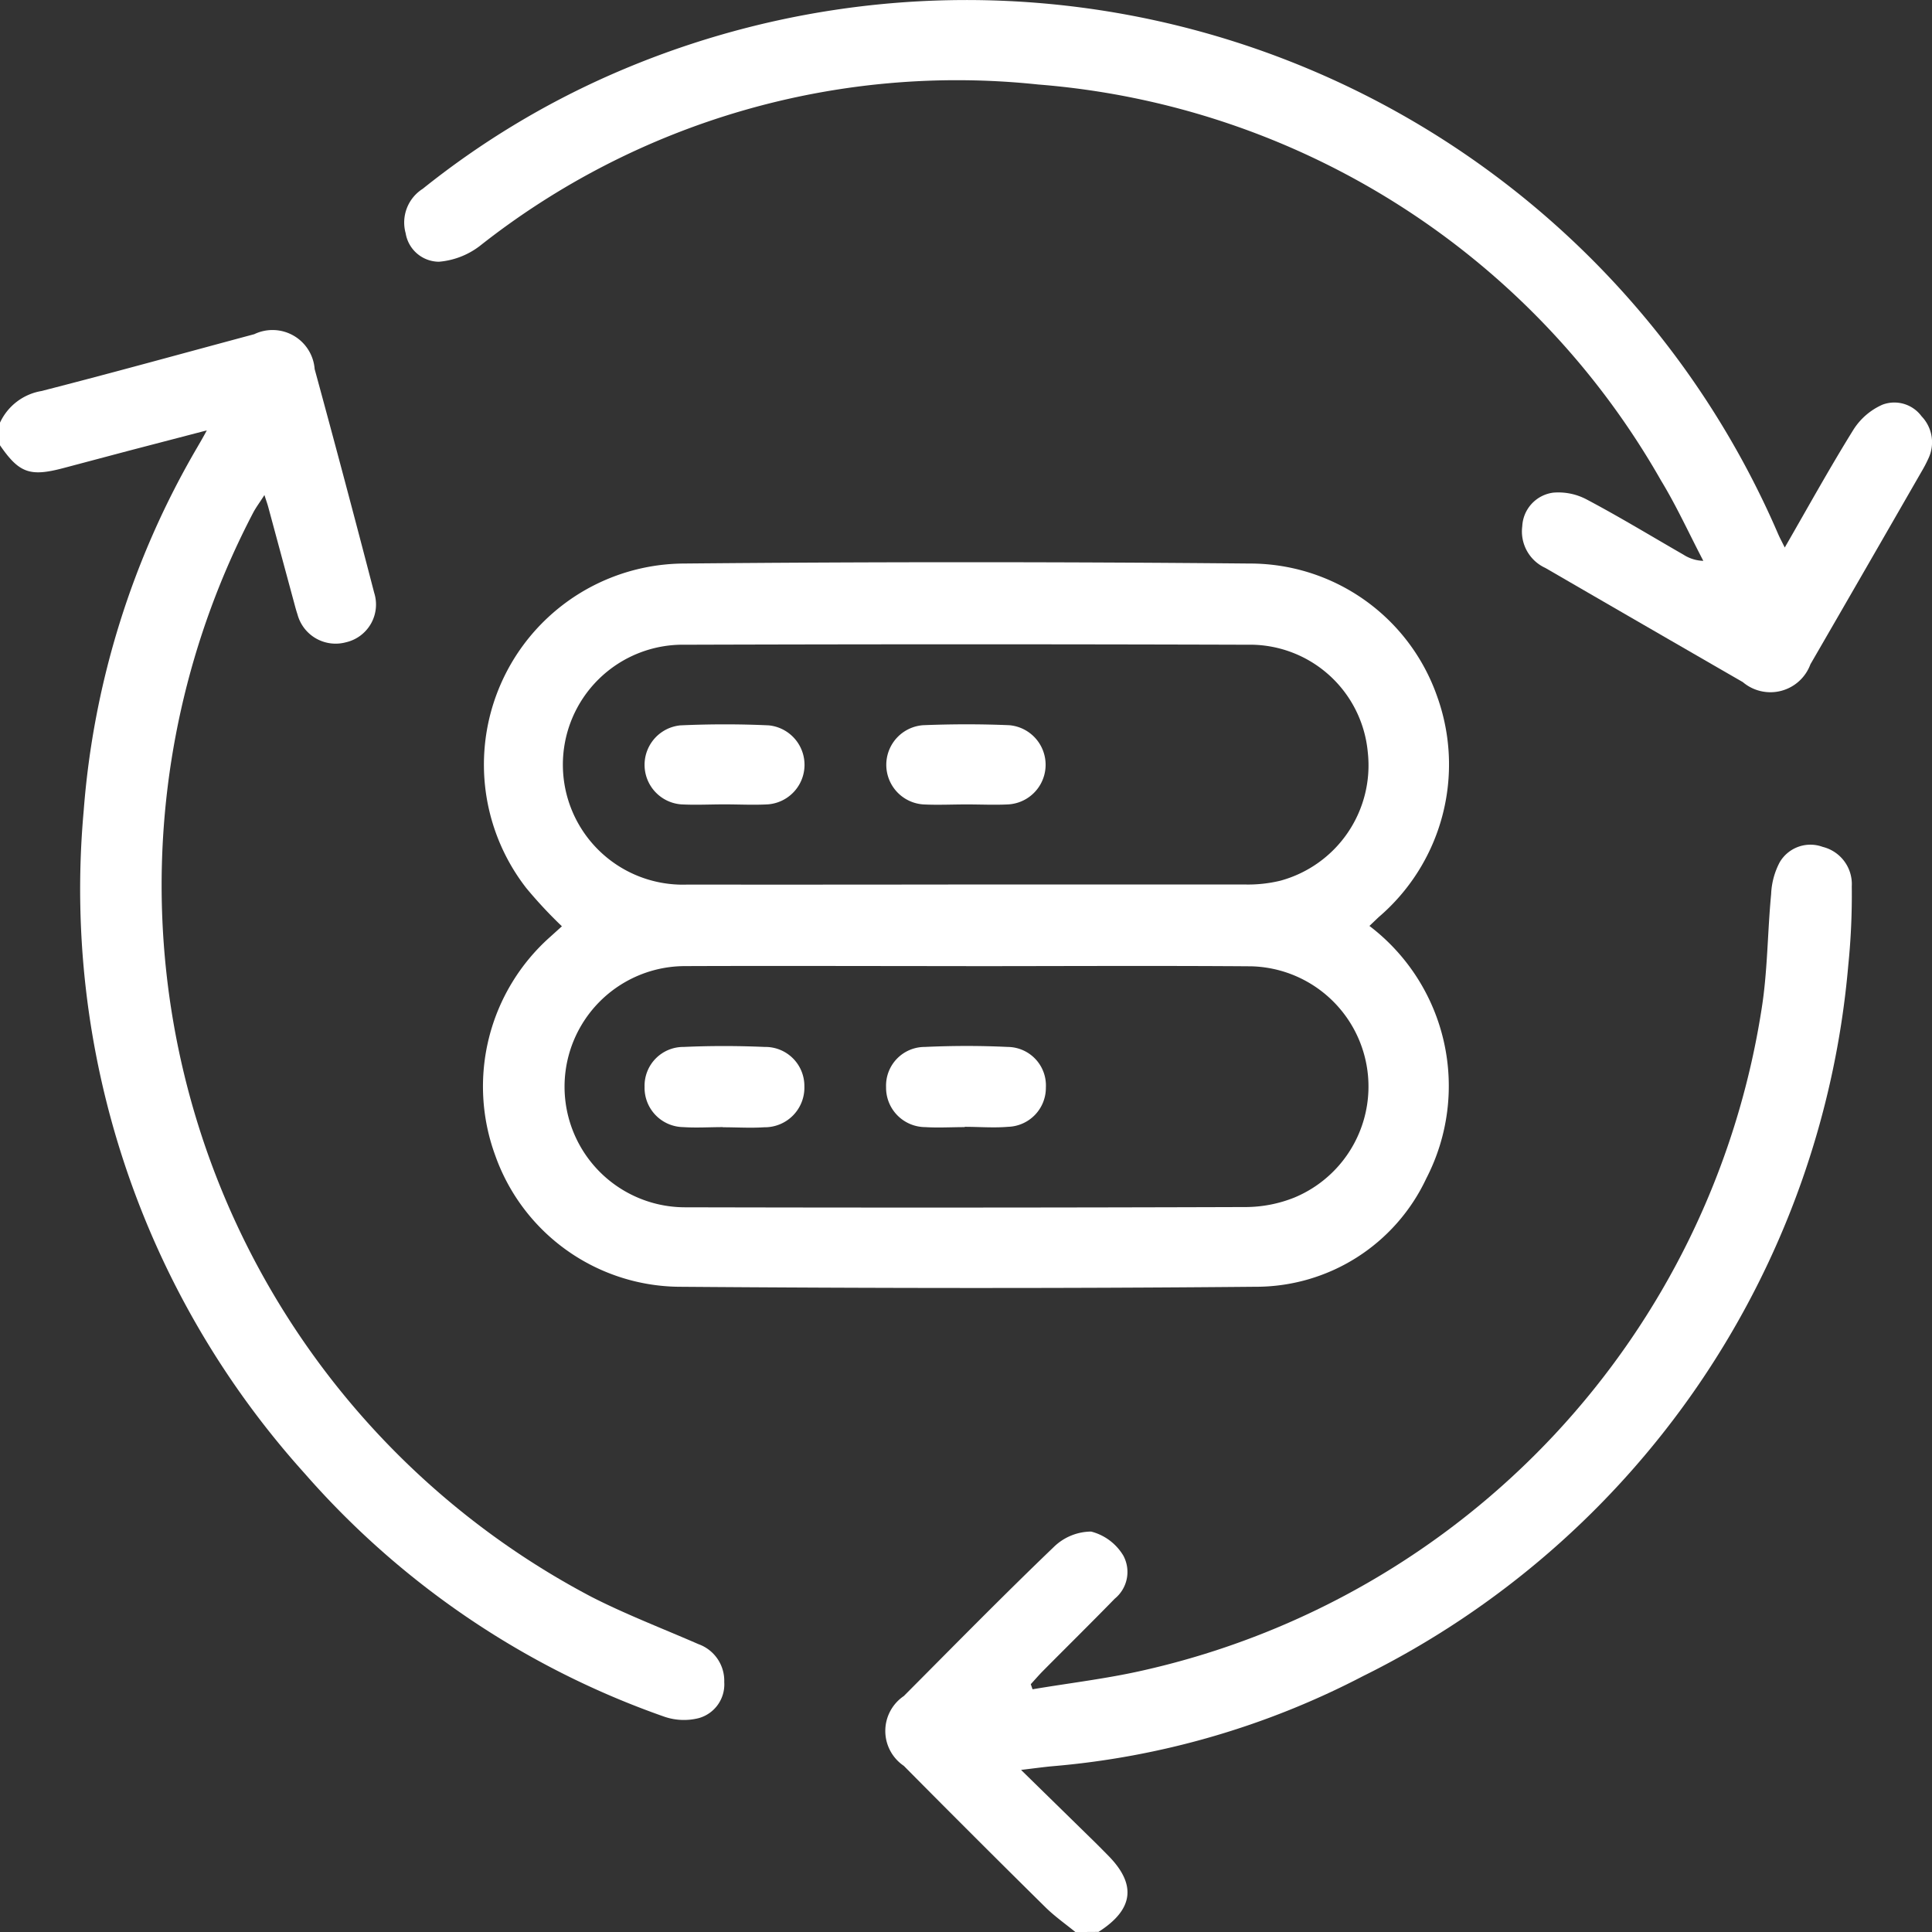
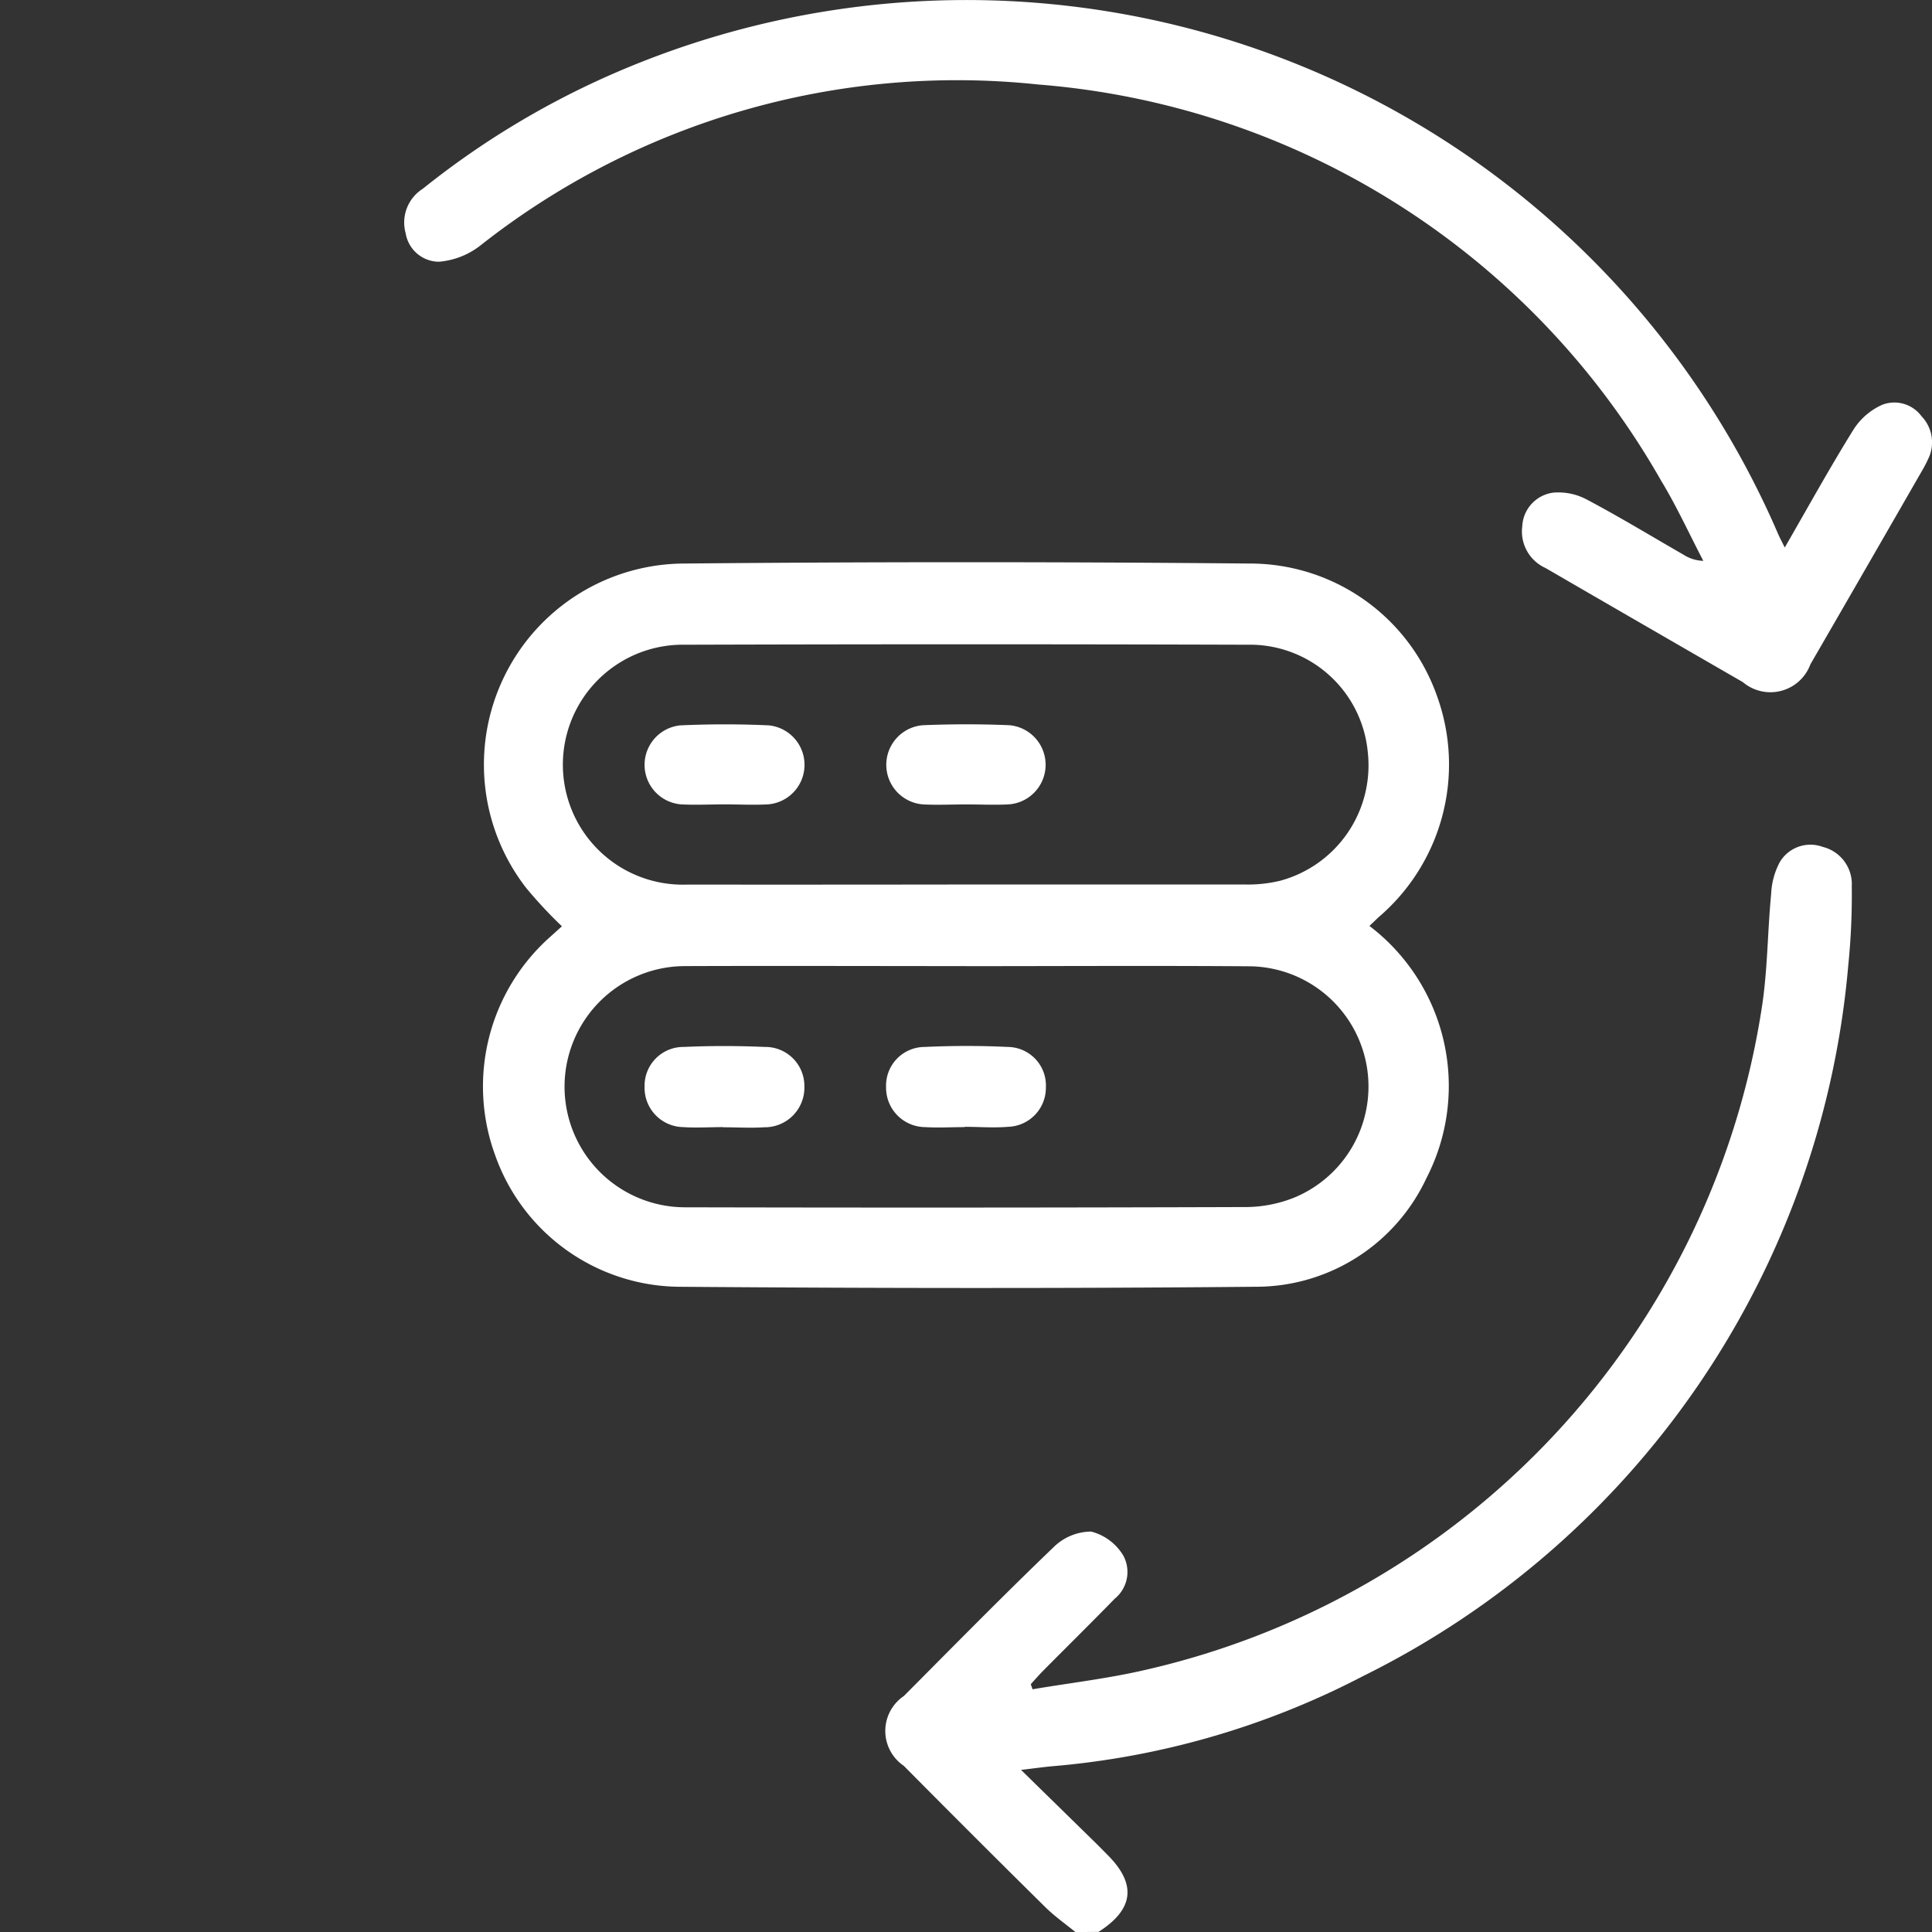
<svg xmlns="http://www.w3.org/2000/svg" width="38" height="38" viewBox="0 0 38 38">
  <rect x="0" y="0" width="38" height="38" fill="#333333" stroke="none" />
  <defs>
    <clipPath id="clip-path">
      <rect id="Rectangle_38" data-name="Rectangle 38" width="38" height="38" transform="translate(-101 4311)" fill="#fff" />
    </clipPath>
  </defs>
  <g id="Advanced_Synchronization." data-name="Advanced Synchronization." transform="translate(101 -4311)" clip-path="url(#clip-path)">
    <g id="Group_9280" data-name="Group 9280" transform="translate(-1434.524 3222.944)">
-       <path id="Path_126" data-name="Path 126" d="M1333.524,1155.509a1.1,1.1,0,0,1,.815-.622c1.4-.358,2.791-.744,4.186-1.118a.831.831,0,0,1,1.188.687c.4,1.466.79,2.932,1.171,4.4a.762.762,0,0,1-.56.974.776.776,0,0,1-.95-.554c-.024-.07-.043-.142-.062-.213q-.256-.947-.512-1.895c-.015-.056-.035-.111-.075-.235-.094.147-.163.239-.217.339a15.812,15.812,0,0,0,6.653,21.334c.68.347,1.4.622,2.1.928a.765.765,0,0,1,.508.747.688.688,0,0,1-.5.708,1.187,1.187,0,0,1-.679-.028,16.751,16.751,0,0,1-7.077-4.788,17.161,17.161,0,0,1-4.343-13.03,16.666,16.666,0,0,1,2.237-7.154c.049-.085.1-.17.185-.328l-1.534.4-1.289.342c-.655.173-.868.1-1.248-.453Z" transform="translate(0 -59.14)" fill="#fff" />
      <path id="Path_127" data-name="Path 127" d="M1512.866,1277.069c-.2-.163-.411-.311-.593-.491q-1.4-1.382-2.782-2.778a.829.829,0,0,1,0-1.373c.977-.981,1.947-1.97,2.946-2.928a1.062,1.062,0,0,1,.738-.307,1.039,1.039,0,0,1,.634.474.678.678,0,0,1-.169.846c-.466.478-.942.947-1.412,1.421-.083.084-.16.174-.24.261l.035.1c.746-.126,1.5-.213,2.235-.385a15.829,15.829,0,0,0,12.1-12.967c.123-.753.119-1.526.192-2.288a1.465,1.465,0,0,1,.17-.629.7.7,0,0,1,.844-.3.754.754,0,0,1,.572.776,13.681,13.681,0,0,1-.069,1.555,17.255,17.255,0,0,1-9.544,13.979,16.15,16.15,0,0,1-6.116,1.773c-.169.016-.338.039-.61.072l1.374,1.345c.115.112.228.226.341.341.56.568.5,1.059-.192,1.5Z" transform="translate(-158.19 -151.012)" fill="#fff" />
      <path id="Path_128" data-name="Path 128" d="M1446.621,1206.783a3.955,3.955,0,0,1,1.118,4.967,3.7,3.7,0,0,1-3.366,2.13c-3.784.035-7.568.029-11.352,0a3.876,3.876,0,0,1-3.595-2.585,3.935,3.935,0,0,1,1.085-4.3l.227-.205a8.884,8.884,0,0,1-.7-.751,3.955,3.955,0,0,1,3.091-6.384q5.565-.052,11.13,0a3.9,3.9,0,0,1,3.694,2.614,3.951,3.951,0,0,1-1.154,4.344Zm-7.933.79h0c-1.842,0-3.684-.007-5.526,0a2.372,2.372,0,1,0,0,4.744q5.525.013,11.051-.005a2.6,2.6,0,0,0,.935-.188,2.365,2.365,0,0,0-.856-4.547C1442.421,1207.563,1440.554,1207.574,1438.688,1207.574Zm-.006-1.605c1.829,0,3.659,0,5.488,0a2.709,2.709,0,0,0,.7-.075,2.351,2.351,0,0,0,1.718-2.533,2.328,2.328,0,0,0-2.369-2.108q-5.525-.017-11.05,0a2.36,2.36,0,1,0,.03,4.718Q1435.938,1205.972,1438.682,1205.968Z" transform="translate(-86.162 -100.515)" fill="#fff" />
      <path id="Path_129" data-name="Path 129" d="M1440.85,1098.825c.471-.817.894-1.584,1.356-2.326a1.293,1.293,0,0,1,.567-.484.665.665,0,0,1,.768.229.739.739,0,0,1,.135.828,2.638,2.638,0,0,1-.137.262q-1.092,1.9-2.185,3.789a.838.838,0,0,1-1.329.349q-1.943-1.12-3.883-2.245a.788.788,0,0,1-.455-.82.7.7,0,0,1,.607-.661,1.187,1.187,0,0,1,.664.136c.644.341,1.267.72,1.9,1.084a.755.755,0,0,0,.39.121c-.276-.528-.524-1.074-.833-1.582a15.493,15.493,0,0,0-12.249-7.787,15.139,15.139,0,0,0-10.986,3.178,1.531,1.531,0,0,1-.8.308.667.667,0,0,1-.655-.56.785.785,0,0,1,.335-.874,16.6,16.6,0,0,1,3.7-2.244,17.385,17.385,0,0,1,22.96,9.034C1440.749,1098.628,1440.784,1098.692,1440.85,1098.825Z" transform="translate(-72.222)" fill="#fff" />
      <path id="Path_130" data-name="Path 130" d="M1462.929,1297.087c-.259,0-.52.017-.777,0a.773.773,0,0,1-.762-.793.763.763,0,0,1,.77-.784c.53-.024,1.062-.023,1.592,0a.767.767,0,0,1,.781.774.779.779,0,0,1-.789.806c-.27.018-.543,0-.815,0Z" transform="translate(-115.188 -186.862)" fill="#fff" />
      <path id="Path_131" data-name="Path 131" d="M1510.843,1297.09c-.259,0-.52.016-.777,0a.775.775,0,0,1-.77-.787.761.761,0,0,1,.763-.79c.542-.025,1.087-.026,1.629,0a.758.758,0,0,1,.751.8.767.767,0,0,1-.745.771c-.282.024-.567,0-.851,0Z" transform="translate(-158.344 -186.865)" fill="#fff" />
      <path id="Path_132" data-name="Path 132" d="M1462.962,1233.258c-.284,0-.569.015-.851,0a.78.78,0,0,1-.016-1.554c.579-.026,1.161-.027,1.74,0a.78.78,0,0,1-.021,1.554C1463.531,1233.273,1463.246,1233.258,1462.962,1233.258Z" transform="translate(-115.189 -129.381)" fill="#fff" />
      <path id="Path_133" data-name="Path 133" d="M1510.879,1233.263c-.284,0-.569.014-.851,0a.781.781,0,0,1-.009-1.558c.567-.023,1.136-.024,1.7,0a.781.781,0,0,1-.028,1.558C1511.423,1233.276,1511.151,1233.263,1510.879,1233.263Z" transform="translate(-158.342 -129.385)" fill="#fff" />
    </g>
  </g>
</svg>